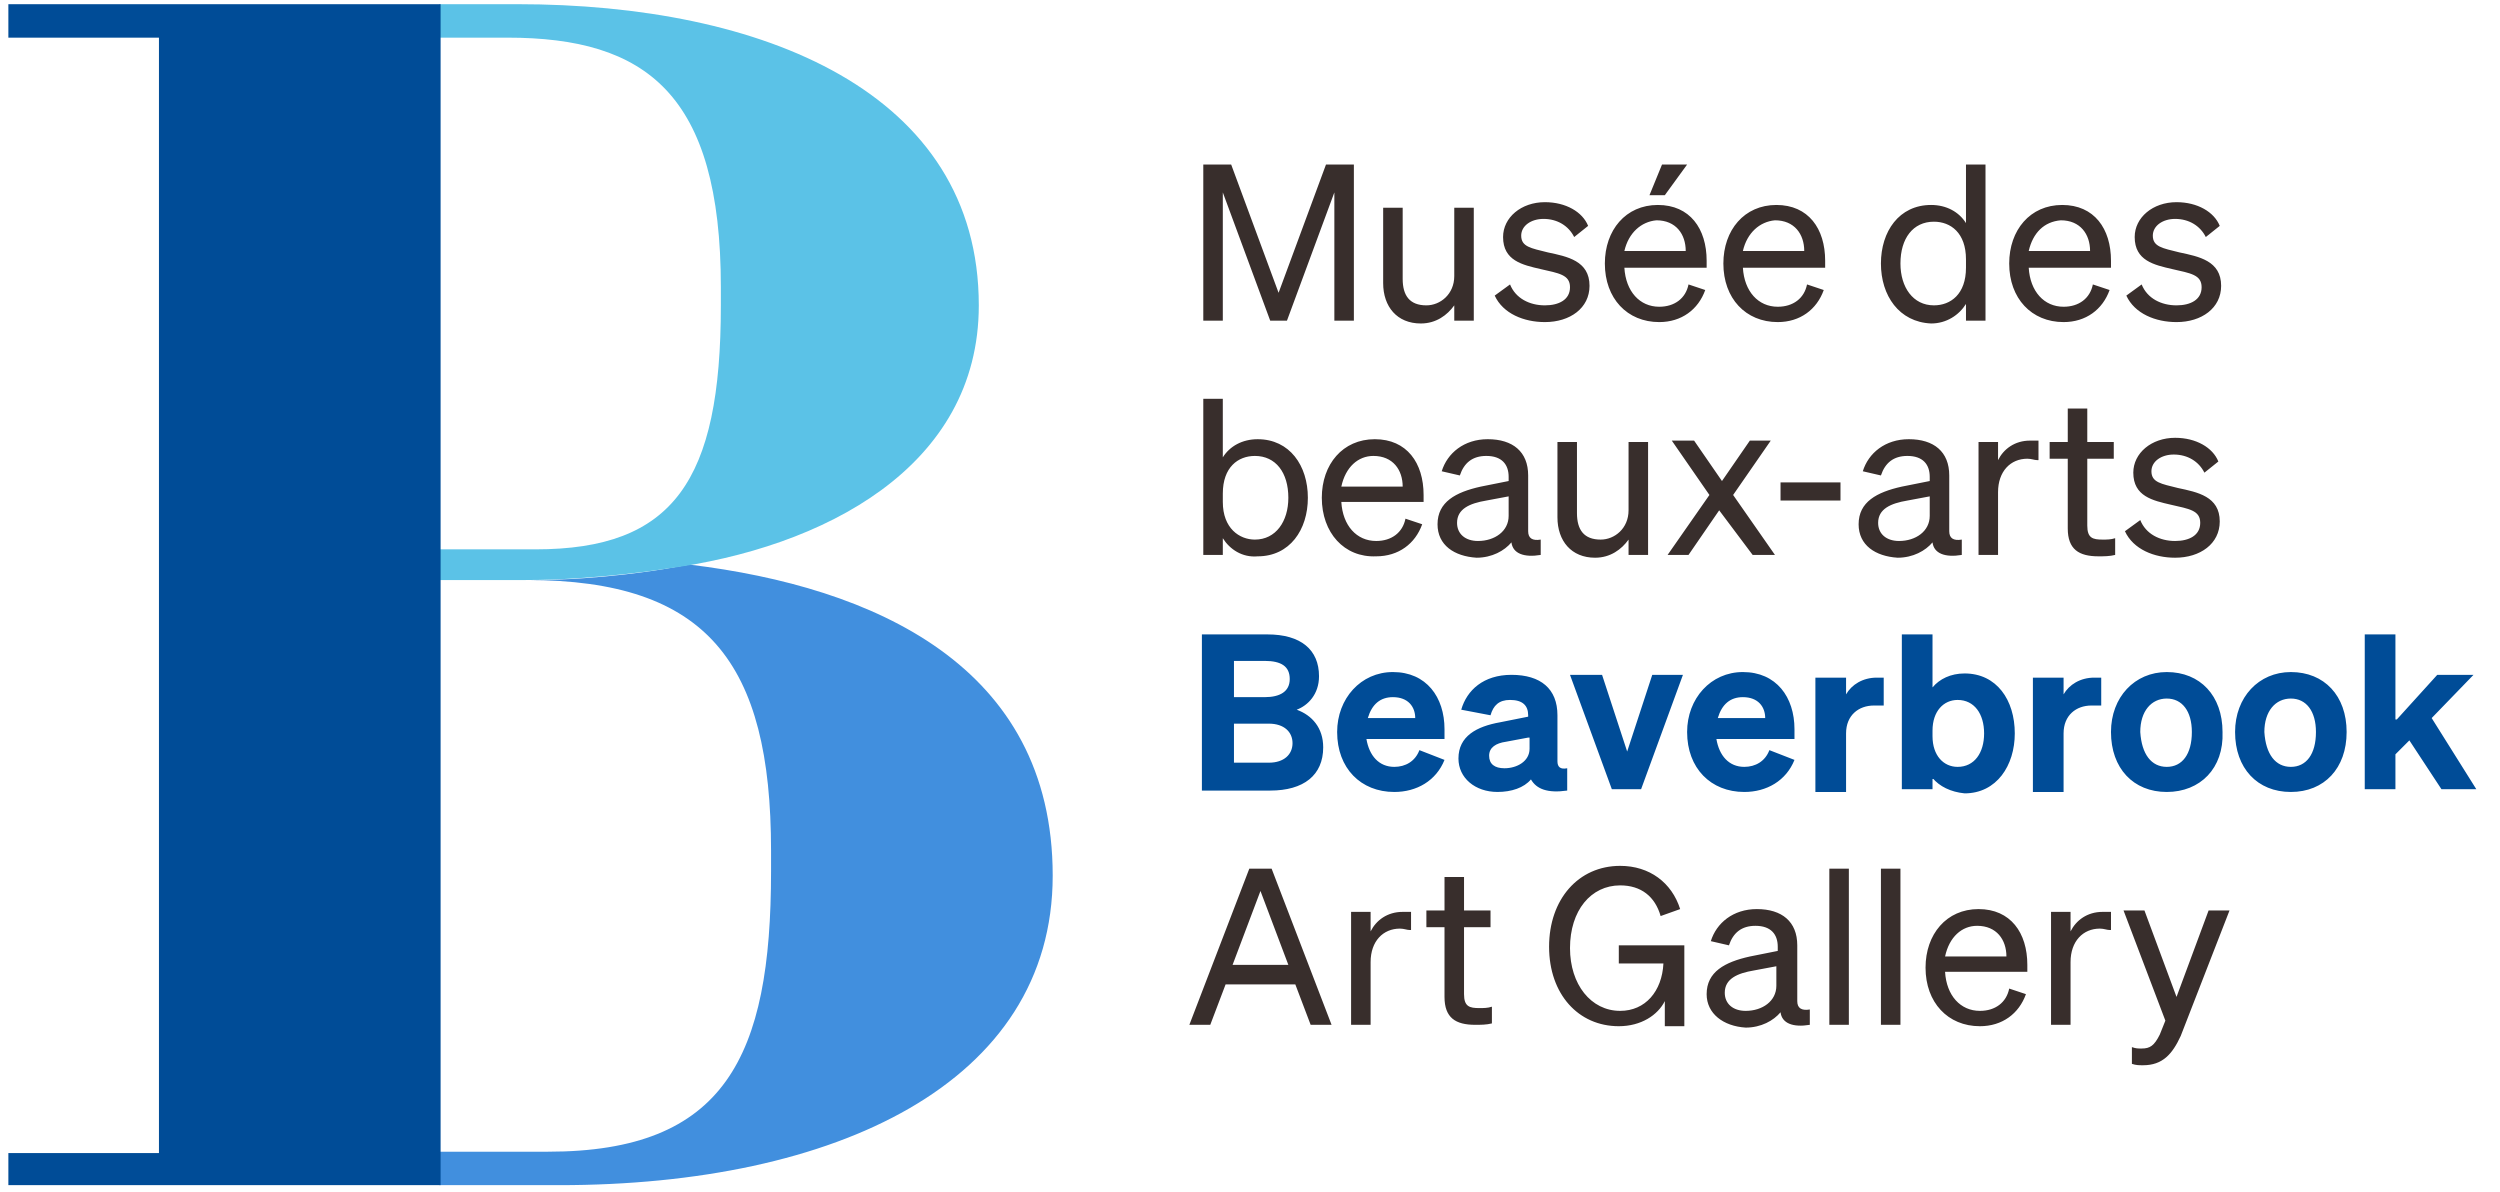
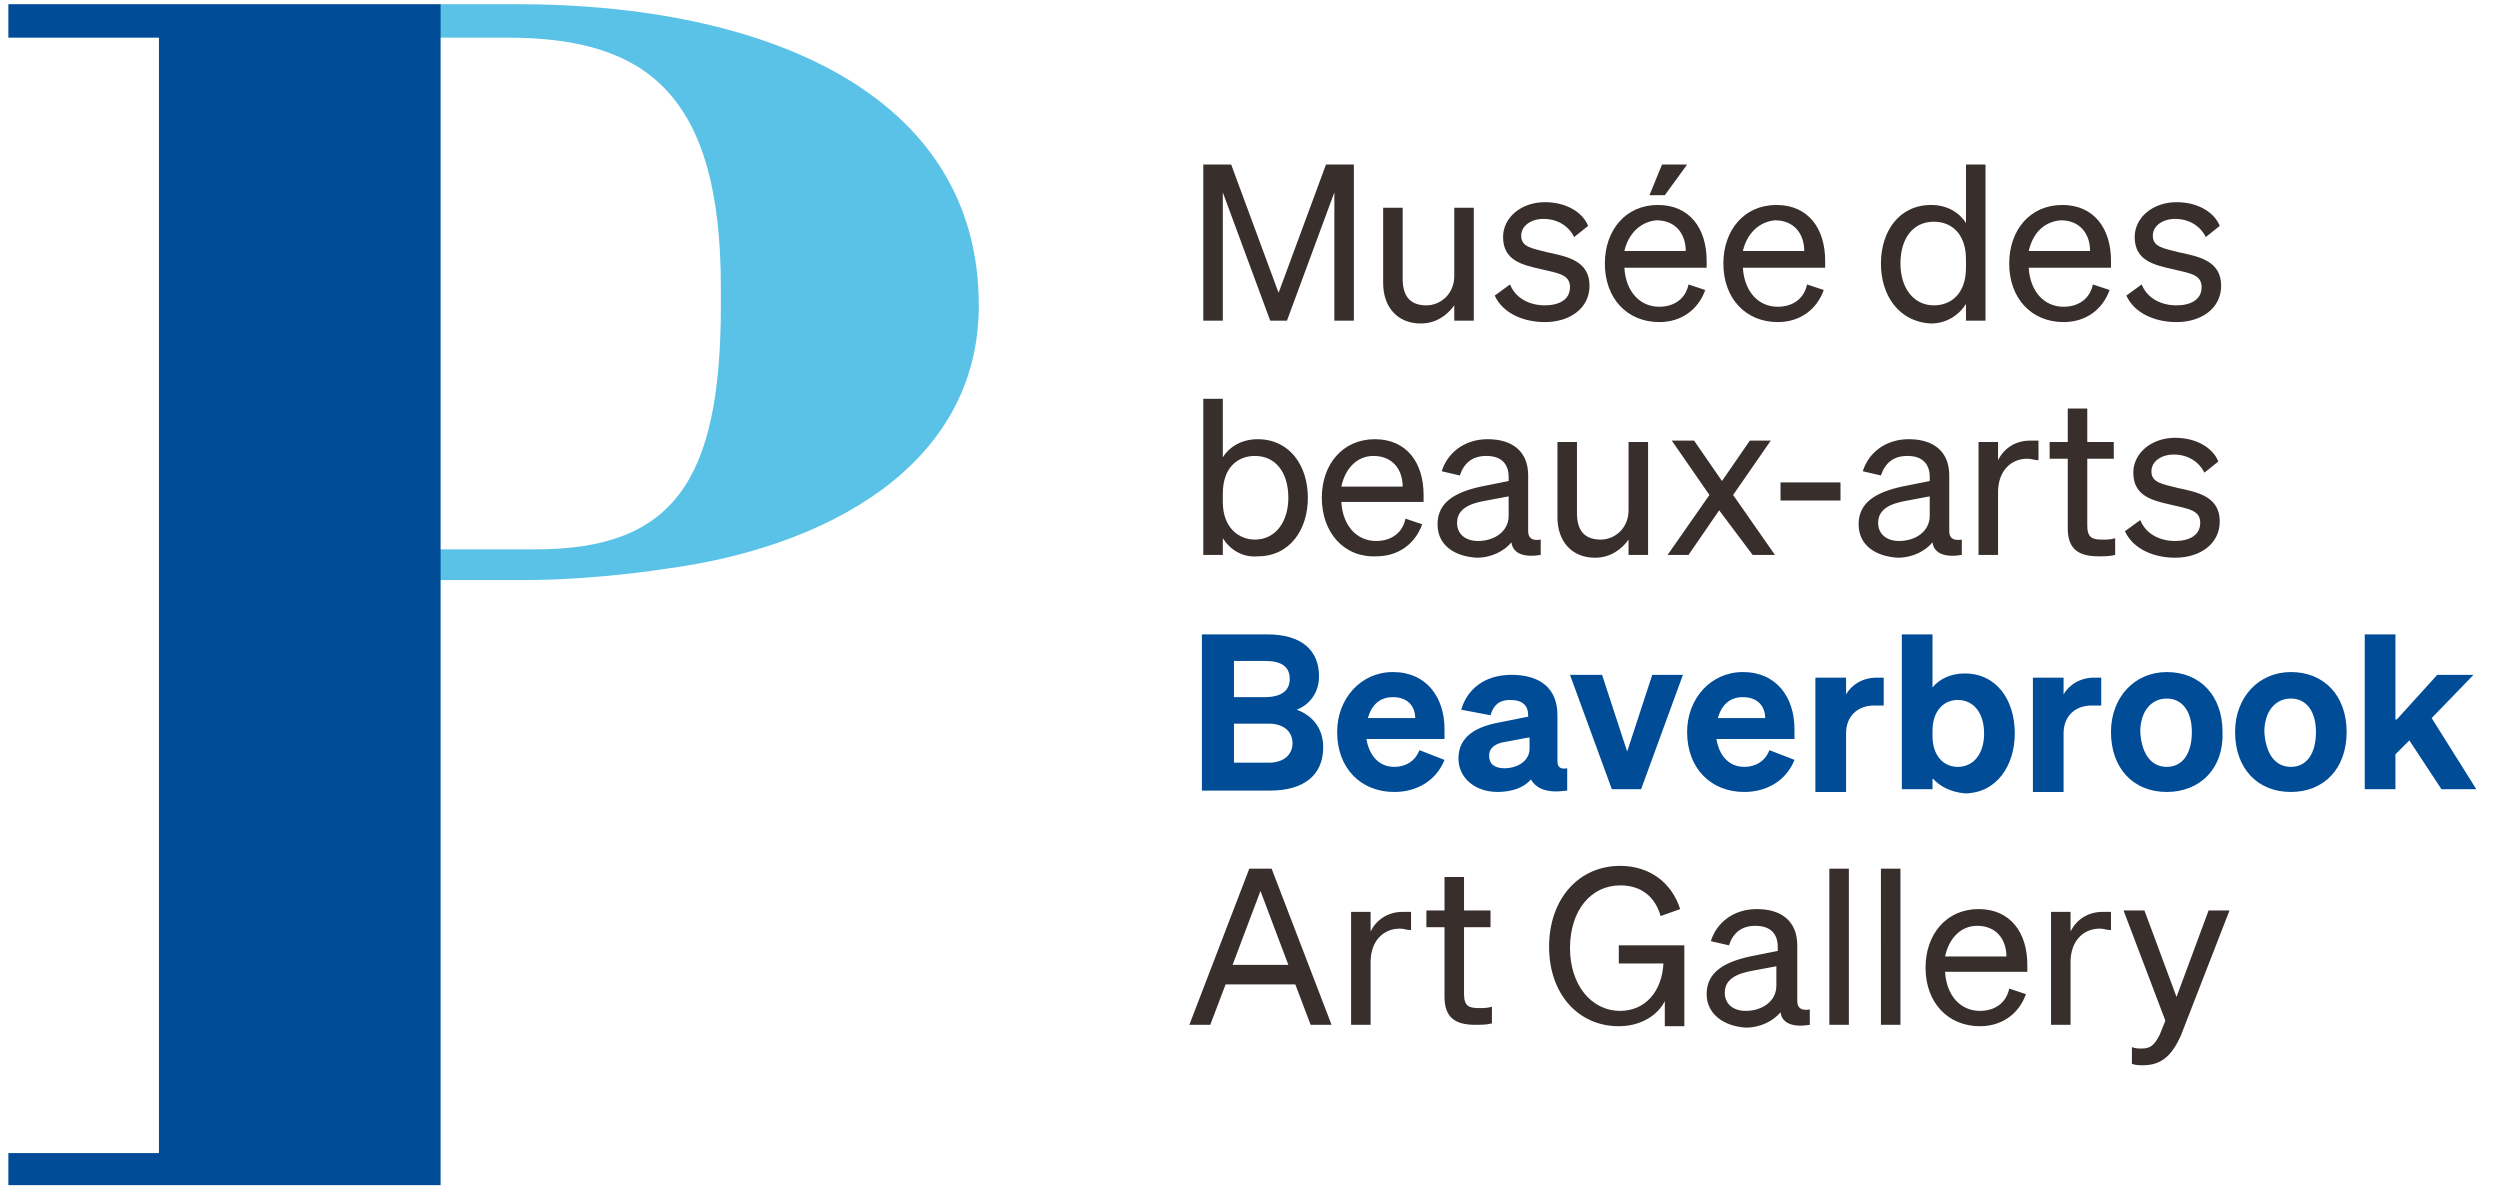
<svg xmlns="http://www.w3.org/2000/svg" id="Layer_1" viewBox="0 0 179.3 85.5" width="179.3" height="85.5">
  <style>.st0{fill:#382e2c}.st1{fill:#004c97}.st2{fill:#418fde}.st3{fill:#5bc2e7}</style>
  <path d="M91.1 23l-3.4-9.2V23h-1.4V11.8h2l3.4 9.2 3.4-9.2h2V23h-1.4v-9.2L92.3 23h-1.2zm14.6 0h-1.4v-1.1c-.5.7-1.3 1.3-2.4 1.3-1.7 0-2.7-1.2-2.7-2.9v-5.4h1.4V20c0 1.2.5 1.9 1.7 1.9 1 0 2-.8 2-2.1v-4.9h1.4V23zm2.6-2.6c.4 1 1.4 1.5 2.5 1.5 1 0 1.8-.4 1.8-1.3s-.8-1-2.1-1.3c-1.3-.3-2.7-.6-2.7-2.3 0-1.4 1.3-2.5 3-2.5 1.5 0 2.7.7 3.1 1.7l-1 .8c-.4-.8-1.2-1.3-2.2-1.3-.9 0-1.6.5-1.6 1.2 0 .8.7.9 1.9 1.2 1.4.3 3 .6 3 2.4 0 1.6-1.4 2.6-3.2 2.6-1.5 0-3-.6-3.6-1.9l1.1-.8zm6.8-1.5c0-2.4 1.5-4.2 3.8-4.2s3.5 1.7 3.5 4v.5h-5.9c.1 1.7 1.1 2.8 2.5 2.8 1.1 0 1.9-.6 2.1-1.6l1.2.4c-.5 1.4-1.7 2.3-3.3 2.3-2.3 0-3.9-1.7-3.9-4.2zm1.4-.9h4.4c0-1.2-.7-2.2-2.1-2.2-1.1.1-2 .9-2.3 2.2zm2.7-6.2h1.8l-1.6 2.2h-1.1l.9-2.2zm4.4 7.1c0-2.4 1.5-4.2 3.8-4.2s3.5 1.7 3.5 4v.5H125c.1 1.7 1.1 2.8 2.5 2.8 1.1 0 1.9-.6 2.1-1.6l1.2.4c-.5 1.4-1.7 2.3-3.3 2.3-2.3 0-3.9-1.7-3.9-4.2zm1.4-.9h4.4c0-1.2-.7-2.2-2.1-2.2-1.1.1-2 .9-2.3 2.2zm9.9.9c0-2.3 1.3-4.2 3.6-4.2 1.1 0 2 .5 2.5 1.3v-4.2h1.4V23H141v-1.2c-.5.8-1.4 1.4-2.5 1.4-2.3-.1-3.6-2-3.6-4.3zm3.8-3c-1.5 0-2.4 1.2-2.4 3 0 1.7.9 3 2.4 3 1.2 0 2.3-.8 2.3-2.7v-.6c0-1.9-1.1-2.7-2.3-2.7zm5.4 3c0-2.4 1.5-4.2 3.8-4.2s3.5 1.7 3.5 4v.5h-5.9c.1 1.7 1.1 2.8 2.5 2.8 1.1 0 1.9-.6 2.1-1.6l1.2.4c-.5 1.4-1.7 2.3-3.3 2.3-2.3 0-3.9-1.7-3.9-4.2zm1.4-.9h4.4c0-1.2-.7-2.2-2.1-2.2-1.2.1-2 .9-2.3 2.2zm8.1 2.4c.4 1 1.4 1.5 2.5 1.5 1 0 1.8-.4 1.8-1.3s-.8-1-2.1-1.3c-1.3-.3-2.7-.6-2.7-2.3 0-1.4 1.3-2.5 3-2.5 1.5 0 2.7.7 3.1 1.7l-1 .8c-.4-.8-1.2-1.3-2.2-1.3-.9 0-1.6.5-1.6 1.2 0 .8.7.9 1.9 1.2 1.4.3 3 .6 3 2.4 0 1.6-1.4 2.6-3.2 2.6-1.5 0-3-.6-3.6-1.9l1.1-.8zM87.7 38.6v1.2h-1.4V28.6h1.4v4.2c.5-.8 1.4-1.3 2.5-1.3 2.3 0 3.6 1.9 3.6 4.2 0 2.3-1.3 4.2-3.6 4.2-1.1.1-2-.5-2.5-1.3zm0-2.6c0 1.9 1.2 2.7 2.3 2.7 1.5 0 2.4-1.3 2.4-3 0-1.8-.9-3-2.4-3-1.2 0-2.3.8-2.3 2.7v.6zm7.1-.3c0-2.4 1.5-4.2 3.8-4.2s3.5 1.7 3.5 4v.5h-5.9c.1 1.7 1.1 2.8 2.5 2.8 1.1 0 1.9-.6 2.1-1.6l1.2.4c-.5 1.4-1.7 2.3-3.3 2.3-2.3.1-3.9-1.7-3.9-4.2zm1.4-.8h4.4c0-1.2-.7-2.2-2.1-2.2-1.1 0-2 .8-2.3 2.2zm6.9 2.7c0-1.6 1.3-2.3 3.1-2.7l2-.4v-.3c0-.9-.5-1.5-1.6-1.5-1 0-1.6.5-1.9 1.4l-1.3-.3c.4-1.3 1.6-2.3 3.3-2.3 1.8 0 2.9.9 2.9 2.6v4c0 .5.3.7.9.6v1.1c-1.2.2-2-.1-2.1-.9-.5.6-1.4 1.1-2.5 1.1-1.6-.1-2.8-.9-2.8-2.4zm5.1-2l-1.6.3c-1.2.2-2.1.6-2.1 1.6 0 .8.6 1.3 1.5 1.3 1.2 0 2.2-.7 2.2-1.8v-1.4zm10 4.2h-1.4v-1.1c-.5.7-1.3 1.3-2.4 1.3-1.7 0-2.7-1.2-2.7-2.9v-5.4h1.4v5.1c0 1.2.5 1.9 1.7 1.9 1 0 2-.8 2-2.1v-4.9h1.4v8.1zm5.1-3.2l-2.2 3.2h-1.5l3-4.3-2.7-3.9h1.6l2 2.9 2-2.9h1.5l-2.7 3.9 3 4.3h-1.6l-2.4-3.2zm4.4-2h4.3v1.3h-4.3v-1.3zm5.6 3c0-1.6 1.3-2.3 3.1-2.7l2-.4v-.3c0-.9-.5-1.5-1.6-1.5-1 0-1.6.5-1.9 1.4l-1.3-.3c.4-1.3 1.6-2.3 3.3-2.3 1.8 0 2.9.9 2.9 2.6v4c0 .5.3.7.9.6v1.1c-1.2.2-2-.1-2.1-.9-.5.6-1.4 1.1-2.5 1.1-1.6-.1-2.8-.9-2.8-2.4zm5.1-2l-1.6.3c-1.2.2-2.1.6-2.1 1.6 0 .8.6 1.3 1.5 1.3 1.2 0 2.2-.7 2.2-1.8v-1.4zm7.7-2.6c-.2 0-.4-.1-.7-.1-1.2 0-2.1.9-2.1 2.4v4.5h-1.4v-8.1h1.4V33c.4-.8 1.2-1.4 2.3-1.4h.6V33zm2.2-.1H147v-1.2h1.3v-2.4h1.4v2.4h1.9v1.2h-1.9v4.8c0 .9.4 1 1.1 1 .3 0 .6 0 .9-.1v1.2c-.4.1-.8.1-1.2.1-1.4 0-2.2-.5-2.2-2v-5zm5.2 4.4c.4 1 1.4 1.5 2.5 1.5 1 0 1.8-.4 1.8-1.3s-.8-1-2.1-1.3c-1.3-.3-2.7-.6-2.7-2.3 0-1.4 1.3-2.5 3-2.5 1.5 0 2.7.7 3.1 1.7l-1 .8c-.4-.8-1.2-1.3-2.2-1.3-.9 0-1.6.5-1.6 1.2 0 .8.7.9 1.9 1.2 1.4.3 3 .6 3 2.4 0 1.6-1.4 2.6-3.2 2.6-1.5 0-3-.6-3.6-1.9l1.1-.8z" class="st0" />
  <path d="M86.3 45.5h4.6c2.4 0 3.7 1.1 3.7 3 0 1.3-.8 2.1-1.6 2.4 1.1.4 1.9 1.3 1.9 2.7 0 2-1.4 3.1-3.8 3.1h-4.9V45.5zm4.4 4.5c1.1 0 1.8-.4 1.8-1.3s-.6-1.3-1.8-1.3h-2.2V50h2.2zm-2.2 4.7H91c1.1 0 1.7-.6 1.7-1.4 0-.8-.6-1.4-1.7-1.4h-2.5v2.8zm7.4-2.2c0-2.4 1.7-4.3 4-4.3 2.4 0 3.7 1.8 3.7 4.1v.7H98c.2 1.2.9 2 2 2 .8 0 1.5-.4 1.8-1.2l1.8.7c-.6 1.5-2 2.3-3.6 2.3-2.4 0-4.1-1.7-4.1-4.3zm2.2-1h3.4c0-.8-.5-1.5-1.6-1.5-.9 0-1.5.5-1.8 1.5zm6.5 2.9c0-1.6 1.3-2.3 3-2.6l2-.4v-.1c0-.7-.4-1.1-1.3-1.1-.8 0-1.2.4-1.4 1.1l-2.1-.4c.4-1.4 1.6-2.5 3.6-2.5 2.1 0 3.3 1 3.3 2.9v3.3c0 .4.2.6.7.5v1.6c-1.4.2-2.2-.1-2.6-.8-.5.6-1.4.9-2.4.9-1.6 0-2.8-1-2.8-2.4zm5-1.5l-1.6.3c-.7.1-1.2.4-1.2 1s.4.9 1.1.9c.9 0 1.8-.5 1.8-1.4v-.8zm6 3.7l-3-8.2h2.3l1.8 5.5 1.8-5.5h2.2l-3 8.2h-2.1zm5.4-4.1c0-2.4 1.7-4.3 4-4.3 2.4 0 3.7 1.8 3.7 4.1v.7h-5.6c.2 1.2.9 2 2 2 .8 0 1.5-.4 1.8-1.2l1.8.7c-.6 1.5-2 2.3-3.6 2.3-2.4 0-4.1-1.7-4.1-4.3zm2.2-1h3.4c0-.8-.5-1.5-1.6-1.5-.9 0-1.5.5-1.8 1.5zm11.9-.9h-.7c-1.1 0-2 .7-2 2v4.2h-2.2v-8.2h2.2v1.2c.4-.7 1.2-1.2 2.2-1.2h.5v2zm3.5 5.2v.8h-2.2V45.5h2.2v3.8c.5-.6 1.3-1 2.3-1 2.3 0 3.6 1.9 3.6 4.3 0 2.3-1.3 4.3-3.6 4.3-1-.1-1.8-.5-2.3-1.1zm0-3c0 1.4.8 2.2 1.8 2.2 1.2 0 1.9-1 1.9-2.4s-.7-2.4-1.9-2.4c-1 0-1.8.8-1.8 2.2v.4zm12.1-2.2h-.7c-1.1 0-2 .7-2 2v4.2h-2.2v-8.2h2.2v1.2c.4-.7 1.2-1.2 2.2-1.2h.5v2zm4.7 6.2c-2.4 0-4-1.7-4-4.3 0-2.5 1.7-4.3 4-4.3 2.4 0 4 1.7 4 4.3.1 2.6-1.6 4.3-4 4.3zm0-1.8c1.1 0 1.8-.9 1.8-2.5 0-1.5-.7-2.4-1.8-2.4s-1.9.9-1.9 2.4c.1 1.6.8 2.5 1.9 2.5zm8.9 1.8c-2.4 0-4-1.7-4-4.3 0-2.5 1.7-4.3 4-4.3 2.4 0 4 1.7 4 4.3 0 2.6-1.6 4.3-4 4.3zm0-1.8c1.1 0 1.8-.9 1.8-2.5 0-1.5-.7-2.4-1.8-2.4s-1.9.9-1.9 2.4c.1 1.6.8 2.5 1.9 2.5zm7.6-3.4l2.9-3.2h2.6l-3 3.1 3.2 5.1h-2.5l-2.3-3.5-1 1v2.5h-2.2V45.5h2.2v6.1z" class="st1" />
  <path d="M91.2 62.3l4.3 11.2H94l-1.1-2.9h-5l-1.1 2.9h-1.5l4.3-11.2h1.6zm-2.8 6.9h4l-2-5.3-2 5.3zm12.7-2.5c-.2 0-.4-.1-.7-.1-1.2 0-2.1.9-2.1 2.4v4.5h-1.4v-8.1h1.4v1.4c.4-.8 1.2-1.4 2.3-1.4h.6v1.3zm2.5-.2h-1.3v-1.2h1.3v-2.4h1.4v2.4h1.9v1.2H105v4.8c0 .9.4 1 1.1 1 .3 0 .6 0 .9-.1v1.2c-.4.1-.8.1-1.2.1-1.4 0-2.2-.5-2.2-2v-5zm15.8 5.3c-.5 1-1.7 1.8-3.3 1.8-2.9 0-5-2.3-5-5.7 0-3.4 2.1-5.8 5.1-5.8 2.1 0 3.7 1.2 4.3 3.1l-1.4.5c-.4-1.4-1.4-2.2-2.9-2.2-2.1 0-3.6 1.8-3.6 4.5 0 2.6 1.5 4.5 3.6 4.5 1.8 0 3-1.4 3.1-3.4h-3.2v-1.3h4.7v5.8h-1.4v-1.8zm3-.5c0-1.6 1.3-2.3 3.1-2.7l2-.4v-.3c0-.9-.5-1.5-1.6-1.5-1 0-1.6.5-1.9 1.4l-1.3-.3c.4-1.3 1.6-2.3 3.3-2.3 1.8 0 2.9.9 2.9 2.6v4c0 .5.3.7.9.6v1.1c-1.2.2-2-.1-2.1-.9-.5.6-1.4 1.1-2.5 1.1-1.6-.1-2.8-1-2.8-2.4zm5-2l-1.6.3c-1.2.2-2.1.6-2.1 1.6 0 .8.6 1.3 1.5 1.3 1.2 0 2.2-.7 2.2-1.8v-1.4zm5.2 4.2h-1.4V62.3h1.4v11.2zm3.7 0h-1.4V62.3h1.4v11.2zm1.8-4.1c0-2.4 1.5-4.2 3.8-4.2s3.5 1.7 3.5 4v.5h-5.9c.1 1.7 1.1 2.8 2.5 2.8 1.1 0 1.9-.6 2.1-1.6l1.2.4c-.5 1.4-1.7 2.3-3.3 2.3-2.3 0-3.9-1.7-3.9-4.2zm1.4-.8h4.4c0-1.2-.7-2.2-2.1-2.2-1.1 0-2 .8-2.3 2.2zm11.8-1.9c-.2 0-.4-.1-.7-.1-1.2 0-2.1.9-2.1 2.4v4.5h-1.4v-8.1h1.4v1.4c.4-.8 1.2-1.4 2.3-1.4h.6v1.3zm2.4 9.7c-.3 0-.5 0-.8-.1v-1.2c.3.1.4.1.7.1.6 0 .9-.2 1.3-1l.4-1-3-7.9h1.5l2.3 6.2 2.3-6.2h1.5l-3.5 9c-.6 1.3-1.3 2.1-2.7 2.1z" class="st0" />
-   <path d="M49.5 40.5h-.1c-.6.1-1.1.2-1.7.3 0 0-4.6.8-9.4.8h-.5c12.9 0 17.5 5.9 17.5 19.4v1.5c0 13.3-3.3 20.1-16 20.1h-7.8V85h8.6c19.8 0 35.4-7.3 35.4-22.2 0-15.1-12.9-20.7-26-22.3z" class="st2" />
  <path d="M37.1.3h-5.6v2.4h4.9c9.9 0 15.3 4 15.3 17.9v1.3c0 12.6-3.4 17.5-13.3 17.5h-6.9v2.2h6.2c5 0 10-.8 10-.8 11.4-1.5 22.5-7.3 22.5-18.9C70.2 6.6 54.7.3 37.1.3z" class="st3" />
  <path d="M.6 2.7h10.8v80H.6V85h31V.3H.6z" class="st1" />
</svg>